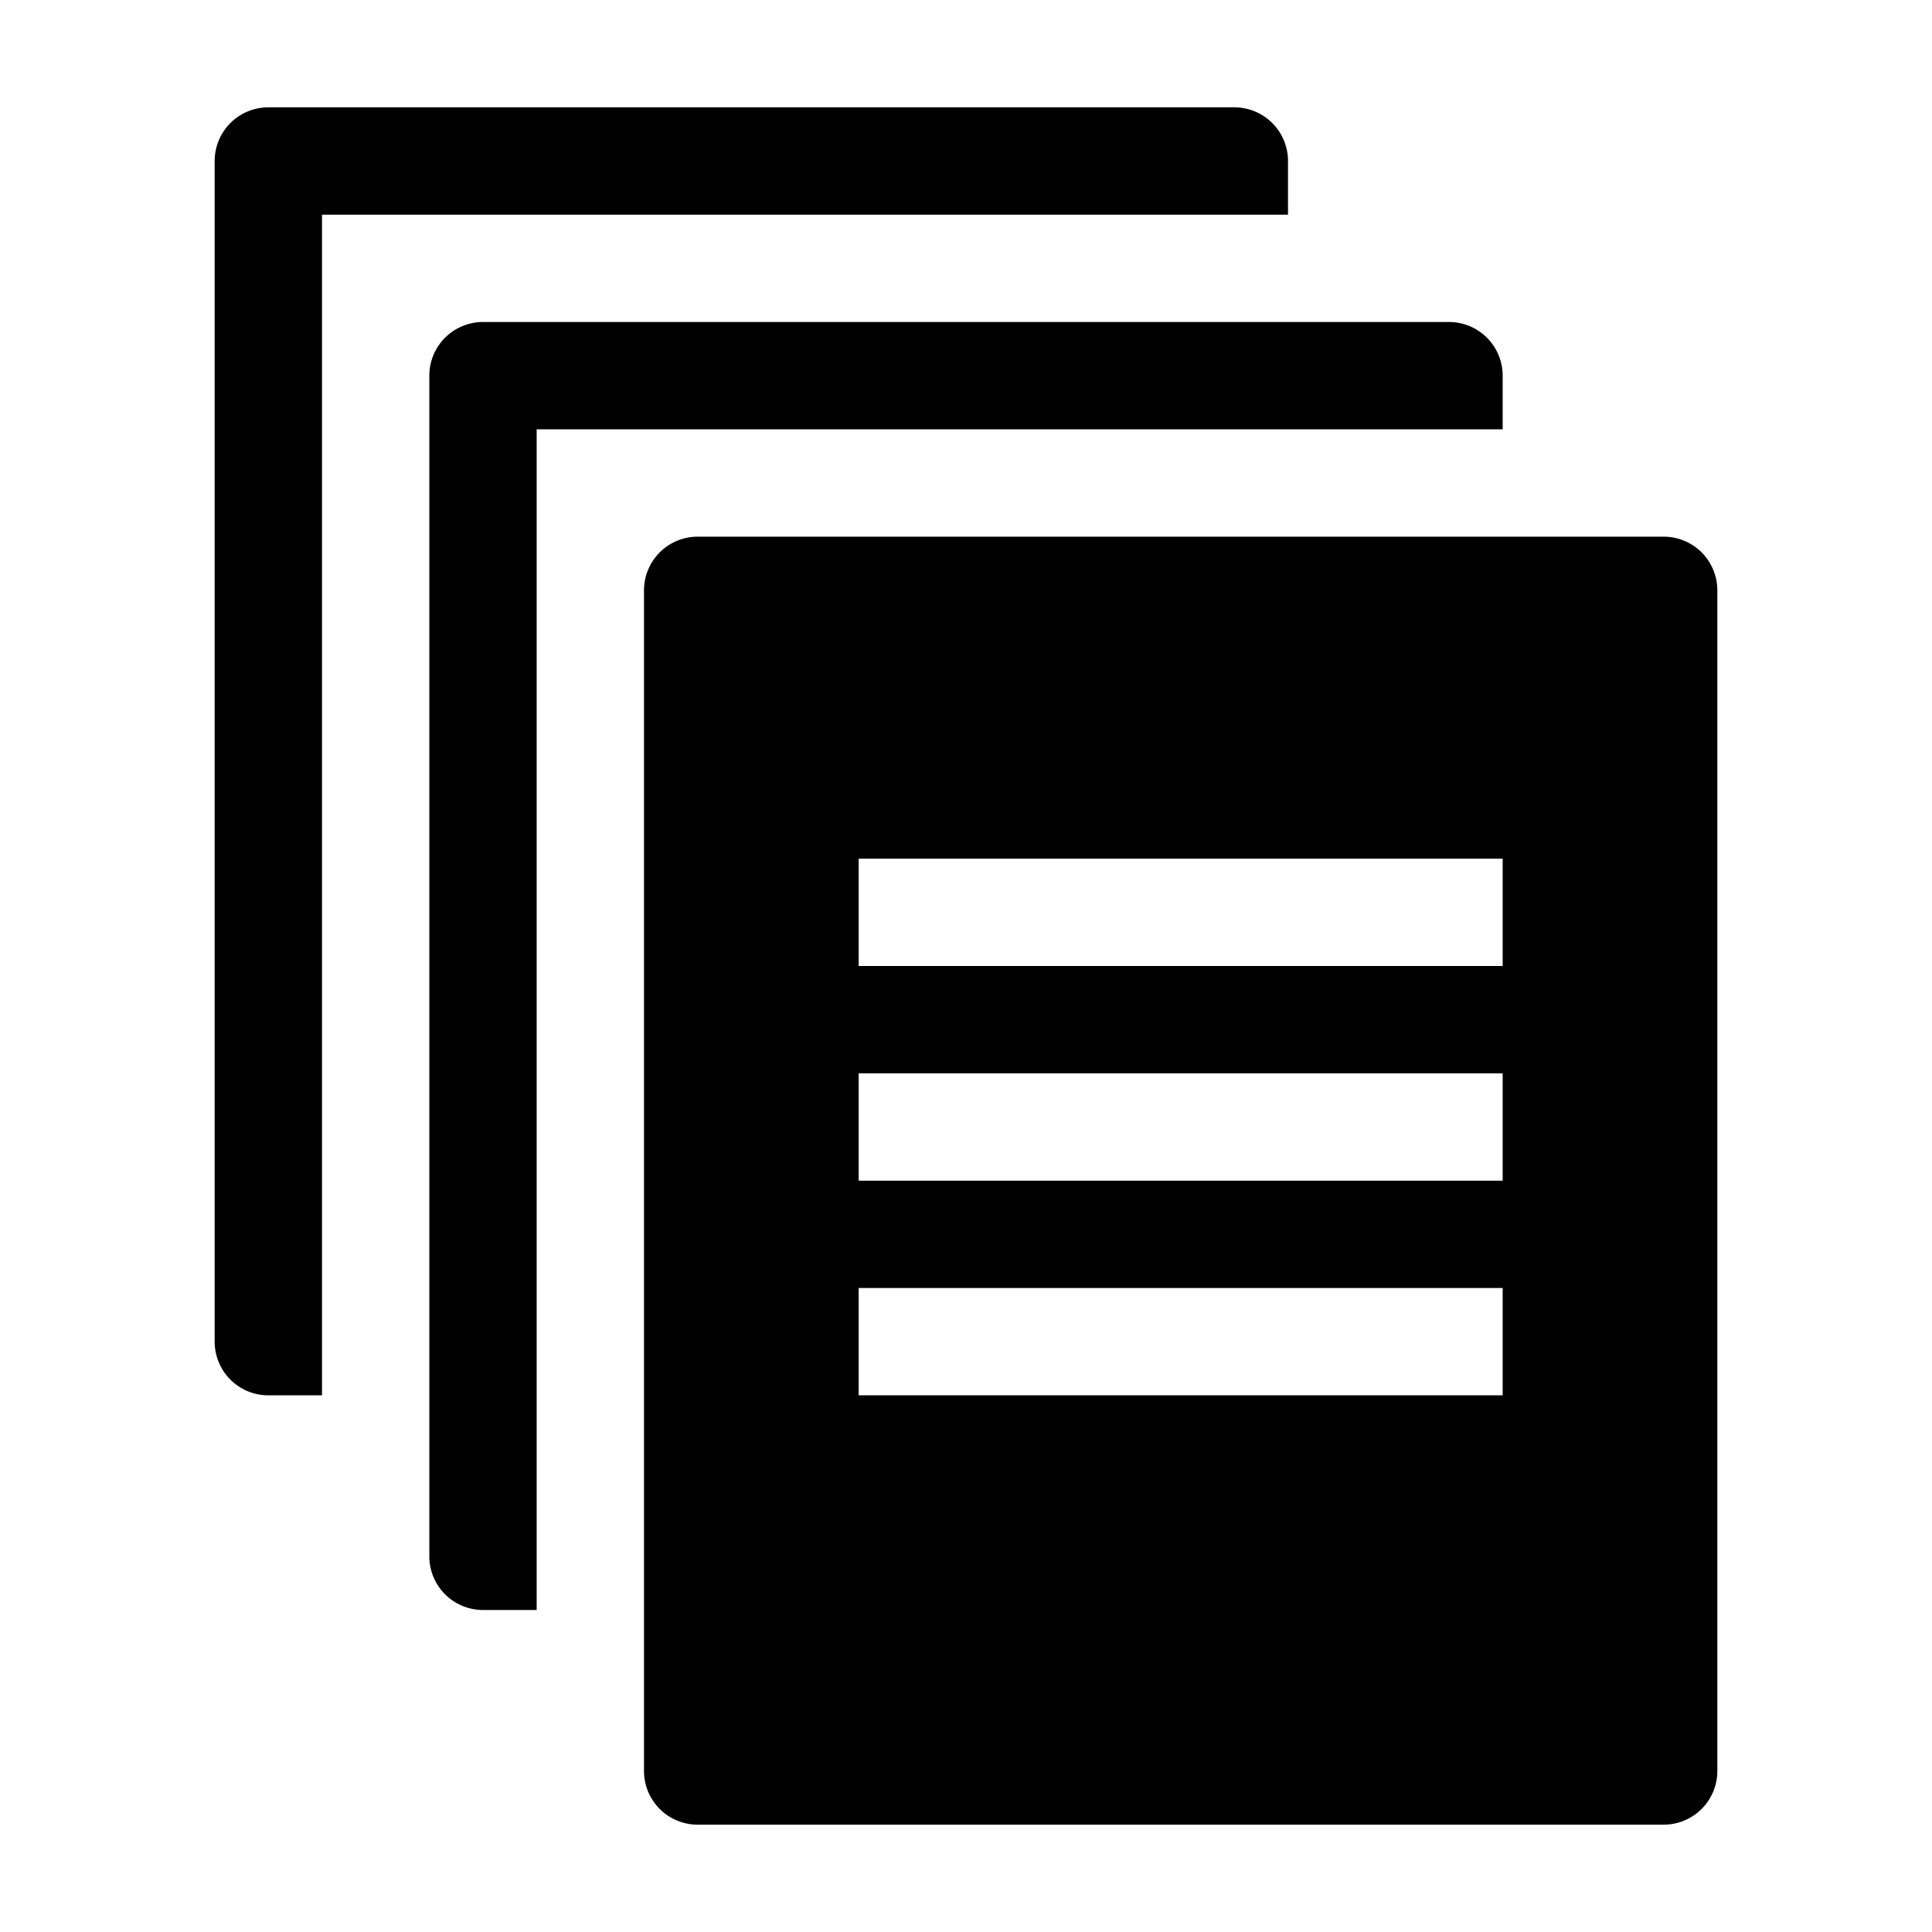
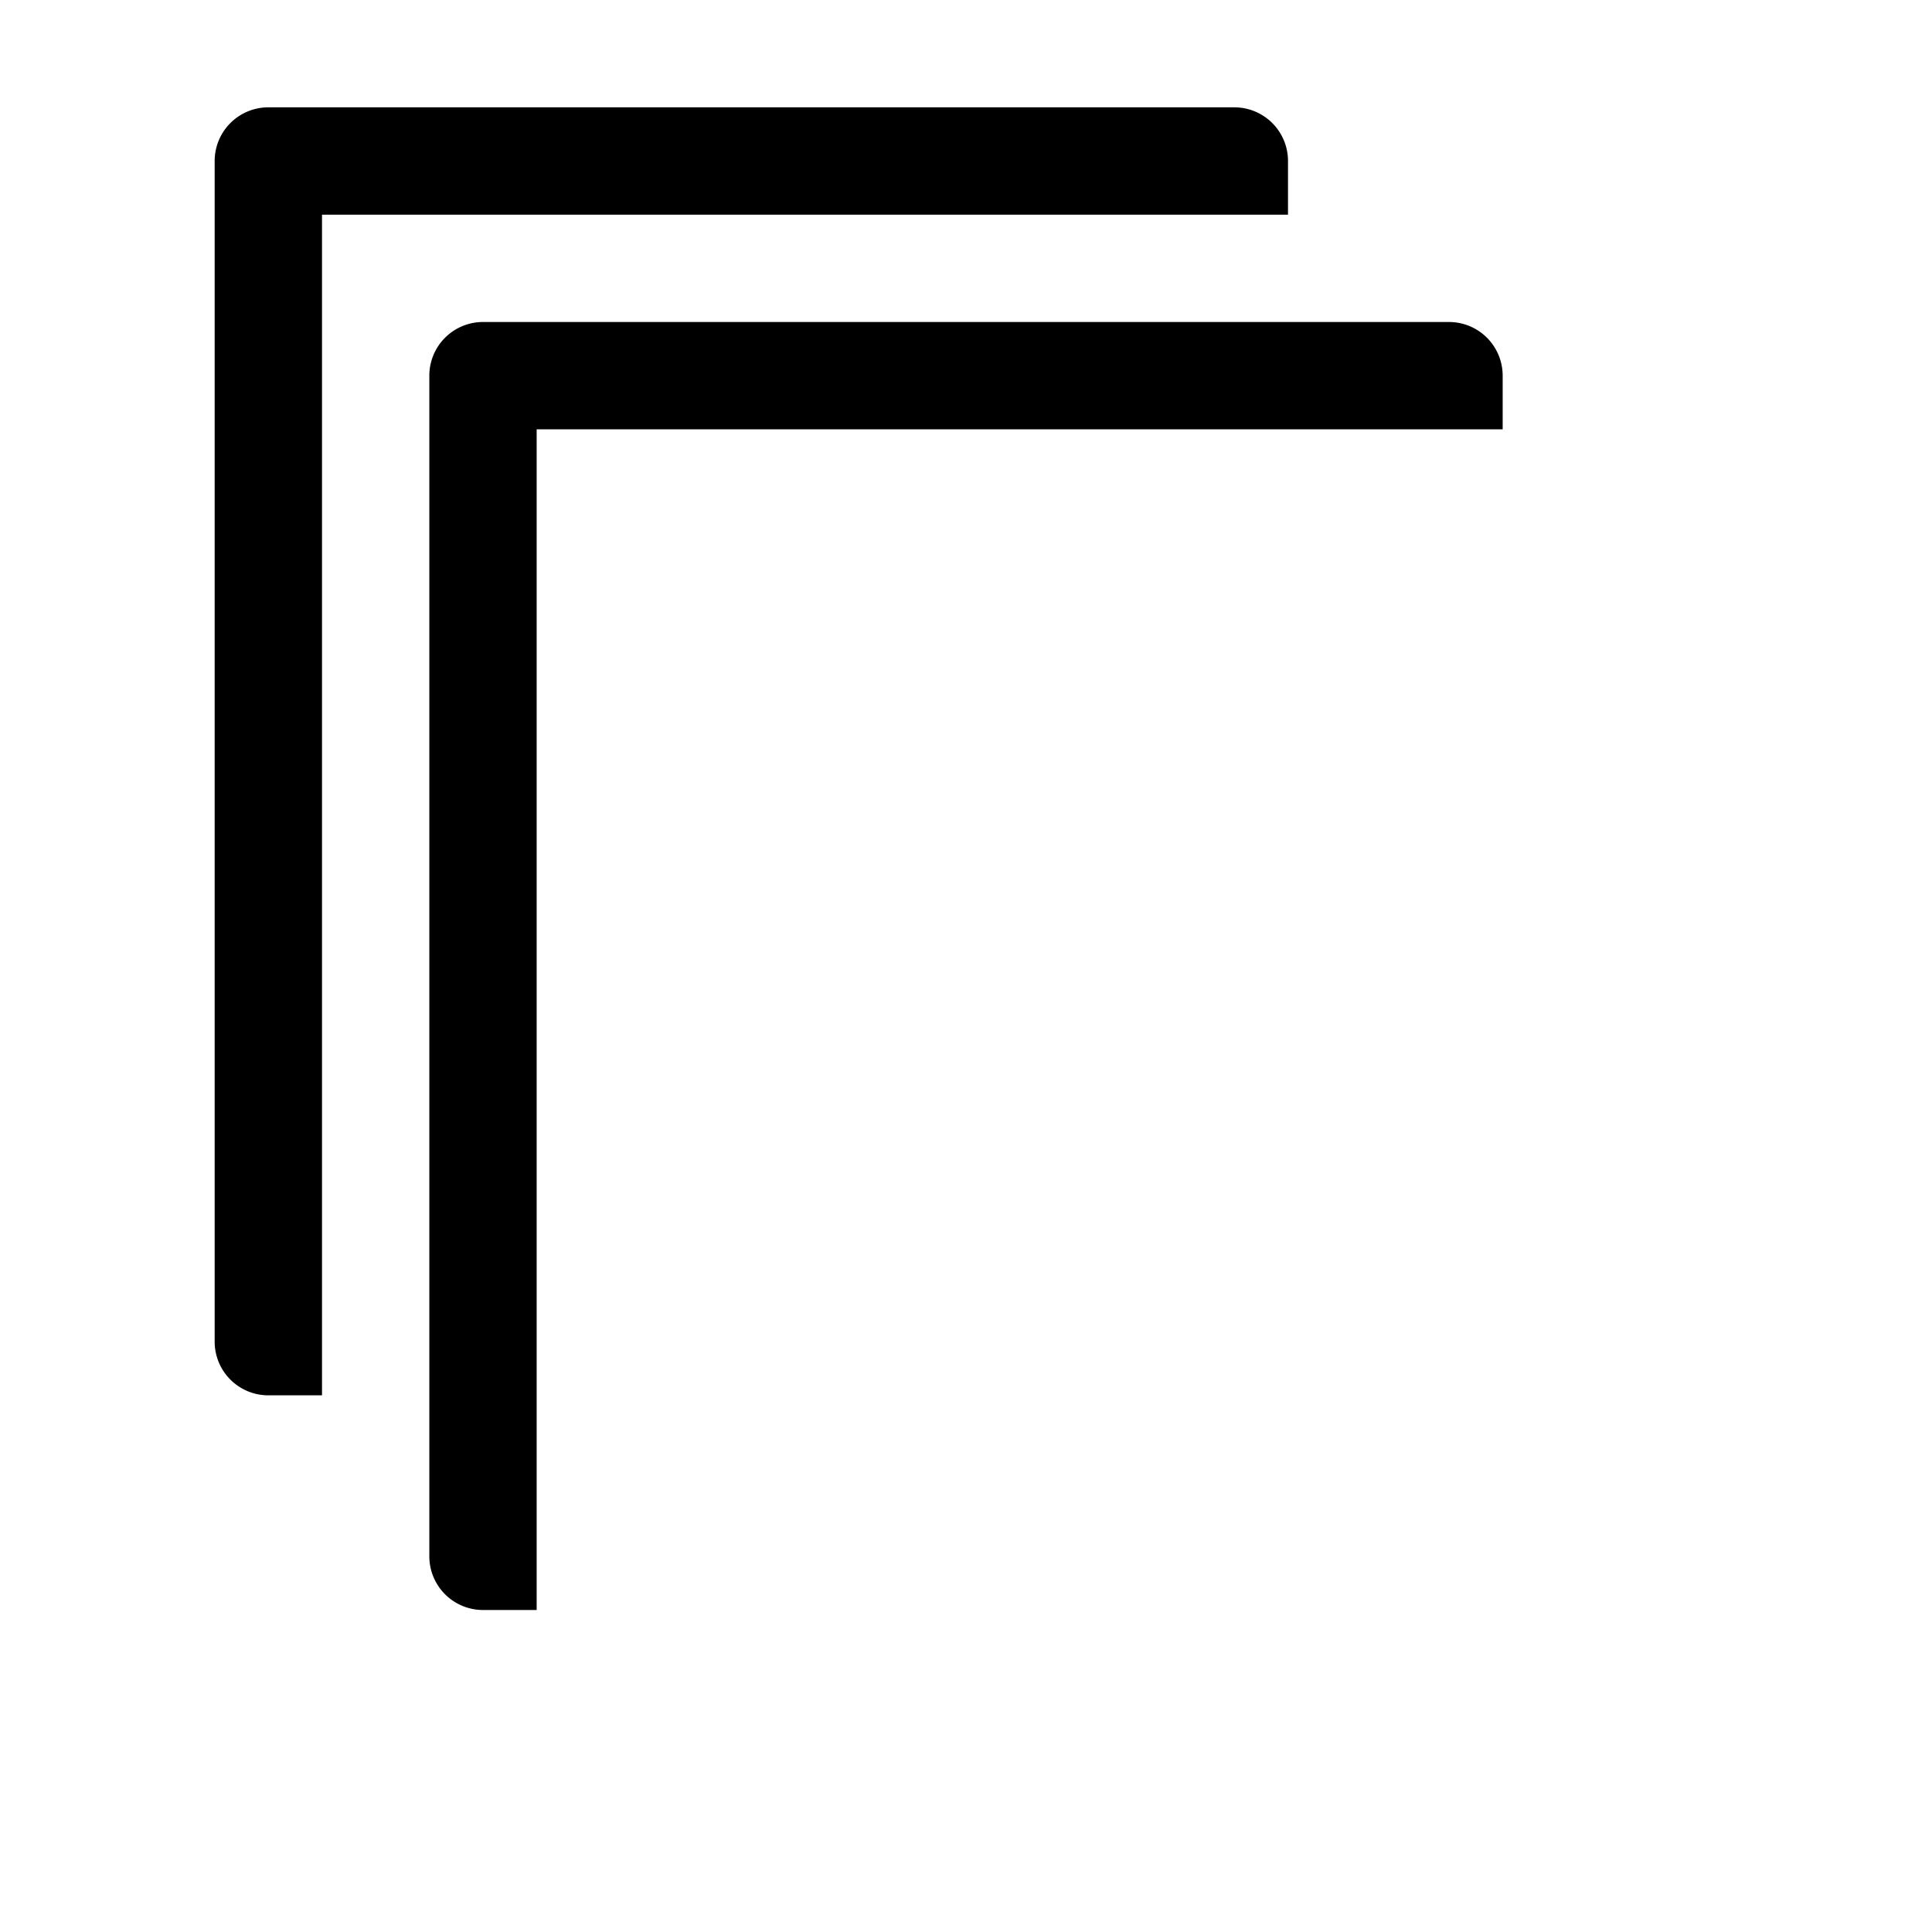
<svg xmlns="http://www.w3.org/2000/svg" fill="#000000" width="800px" height="800px" viewBox="0 0 36 36" version="1.1" preserveAspectRatio="xMidYMid meet">
  <title>file-group-solid</title>
-   <path class="clr-i-solid clr-i-solid-path-1" d="M31,10H13a1,1,0,0,0-1,1V33a1,1,0,0,0,1,1H31a1,1,0,0,0,1-1V11A1,1,0,0,0,31,10ZM28,26H16V24H28Zm0-4H16V20H28Zm0-4H16V16H28Z" />
  <path class="clr-i-solid clr-i-solid-path-2" d="M6,24V4H24V3a1,1,0,0,0-1-1H5A1,1,0,0,0,4,3V25a1,1,0,0,0,1,1H6Z" />
  <path class="clr-i-solid clr-i-solid-path-3" d="M10,28V8H28V7a1,1,0,0,0-1-1H9A1,1,0,0,0,8,7V29a1,1,0,0,0,1,1h1Z" />
  <rect x="0" y="0" width="36" height="36" fill-opacity="0" />
</svg>